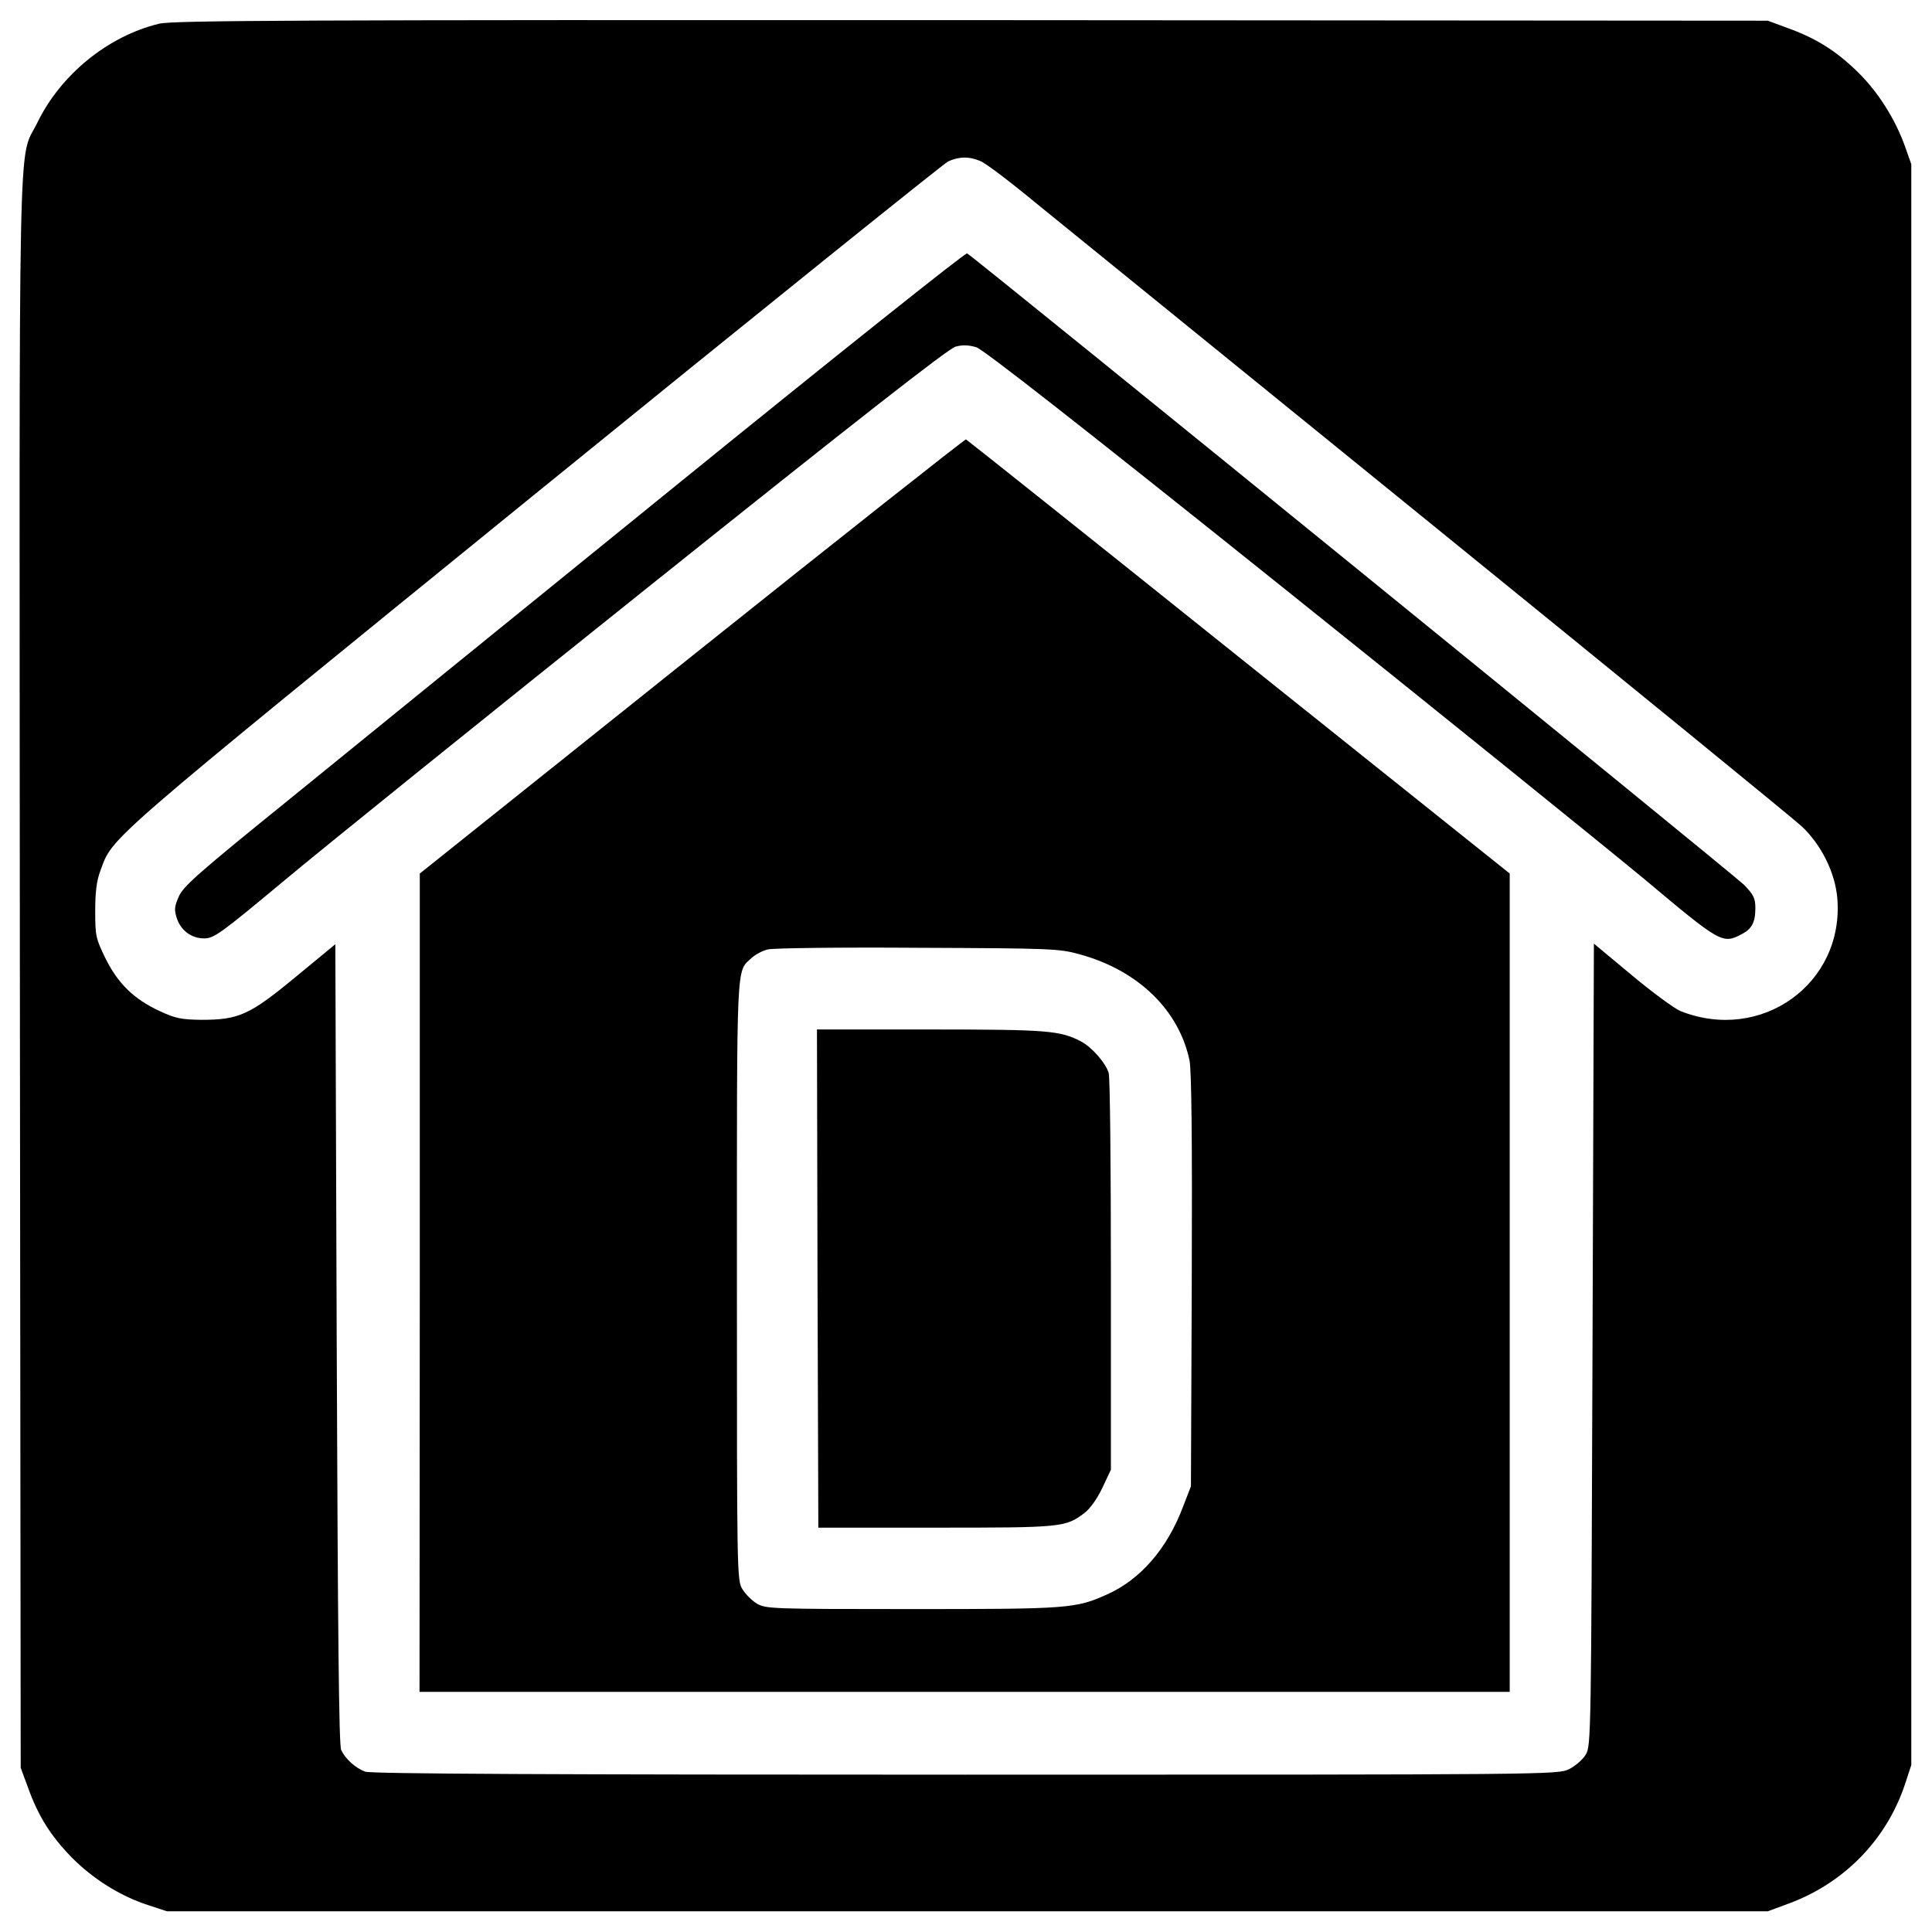
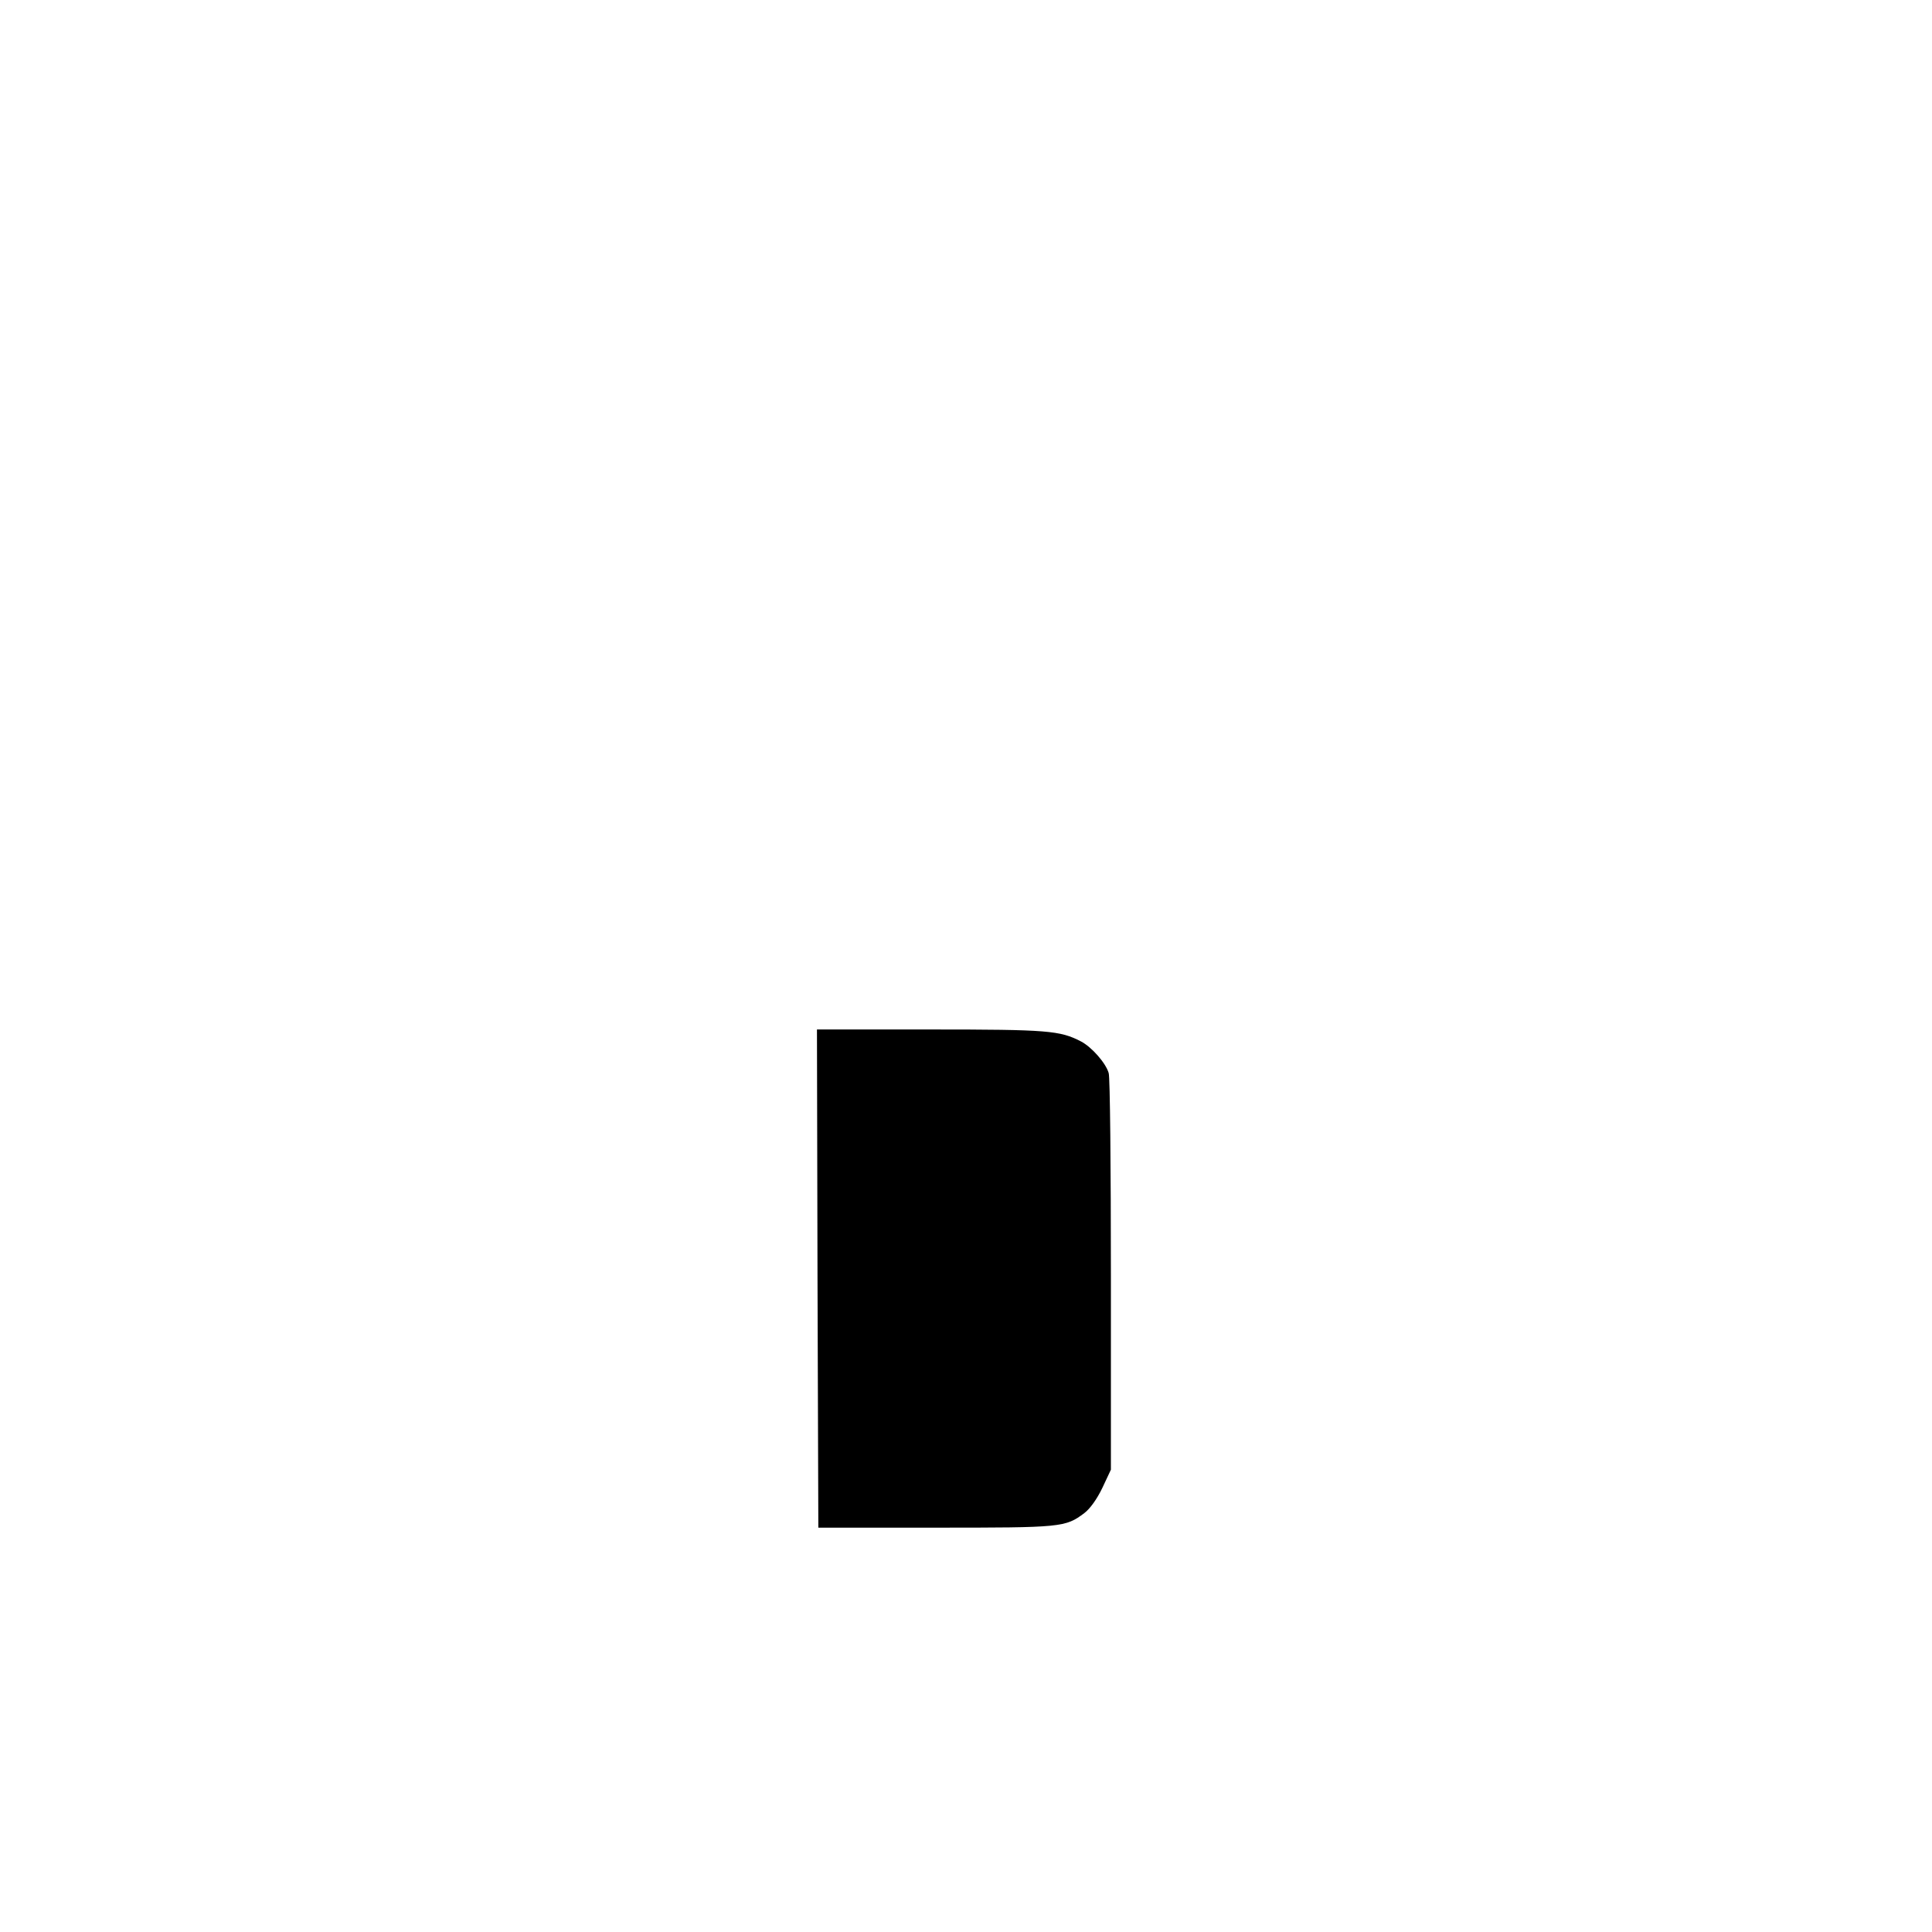
<svg xmlns="http://www.w3.org/2000/svg" version="1.0" width="700pt" height="700pt" viewBox="0 0 700 700" preserveAspectRatio="xMidYMid meet">
  <g transform="translate(0,700) scale(0.1,-0.1)" fill="#000000" stroke="none">
-     <path d="M576 6914 c-185 -45 -356 -184 -441 -359 -71 -145 -65 106 -63 -3082 l3 -2878 27 -73 c37 -103 82 -174 158 -252 75 -76 174 -139 275 -172 l70 -23 2900 0 2900 0 73 27 c203 74 357 232 424 433 l23 70 0 2900 0 2900 -23 65 c-36 100 -98 198 -172 270 -77 75 -149 121 -252 158 l-73 27 -2885 2 c-2465 1 -2894 -1 -2944 -13z m2977 -498 c18 -7 109 -76 202 -153 94 -76 744 -604 1445 -1173 701 -569 1299 -1057 1328 -1084 71 -67 121 -167 129 -261 25 -309 -276 -525 -569 -408 -21 9 -101 67 -176 130 l-137 114 -5 -1453 c-5 -1425 -5 -1454 -25 -1486 -11 -18 -38 -41 -60 -52 -41 -20 -69 -20 -2188 -20 -1495 0 -2154 3 -2174 11 -35 13 -72 46 -87 79 -8 18 -12 417 -16 1472 l-5 1447 -143 -118 c-167 -138 -206 -156 -342 -156 -74 1 -94 5 -152 32 -93 43 -151 100 -196 191 -35 72 -37 81 -37 171 0 70 5 110 19 147 46 124 -3 82 1566 1357 811 659 1489 1204 1505 1212 39 18 77 19 118 1z" />
-     <path d="M2464 5253 c-566 -459 -1202 -975 -1413 -1147 -329 -266 -387 -317 -403 -354 -16 -36 -17 -48 -8 -77 15 -47 54 -75 100 -75 35 0 60 18 282 203 133 112 729 592 1323 1067 760 608 1091 867 1117 874 25 7 48 6 75 -2 26 -8 371 -278 1103 -864 586 -469 1180 -949 1320 -1065 274 -230 281 -234 350 -198 37 19 50 43 50 95 0 35 -6 48 -42 85 -35 35 -2778 2265 -2814 2287 -5 4 -473 -369 -1040 -829z" />
-     <path d="M2507 4623 l-986 -788 0 -1482 -1 -1483 1975 0 1975 0 0 1483 0 1482 -982 785 c-539 432 -984 786 -988 788 -4 1 -451 -352 -993 -785z m1406 -1081 c211 -58 359 -202 397 -385 7 -37 10 -283 8 -798 l-3 -744 -29 -75 c-57 -151 -154 -263 -275 -317 -114 -51 -137 -53 -706 -53 -511 0 -531 1 -563 20 -18 11 -41 34 -52 52 -20 32 -20 53 -20 1121 0 1177 -3 1113 53 1166 14 13 41 27 59 31 18 5 263 8 543 6 488 -2 513 -3 588 -24z" />
+     <path d="M2464 5253 z" />
    <path d="M2962 2368 l3 -903 425 0 c457 0 470 1 539 53 20 15 46 51 65 91 l31 66 0 705 c0 388 -3 717 -8 732 -10 36 -62 95 -101 115 -76 39 -118 43 -544 43 l-412 0 2 -902z" />
  </g>
</svg>